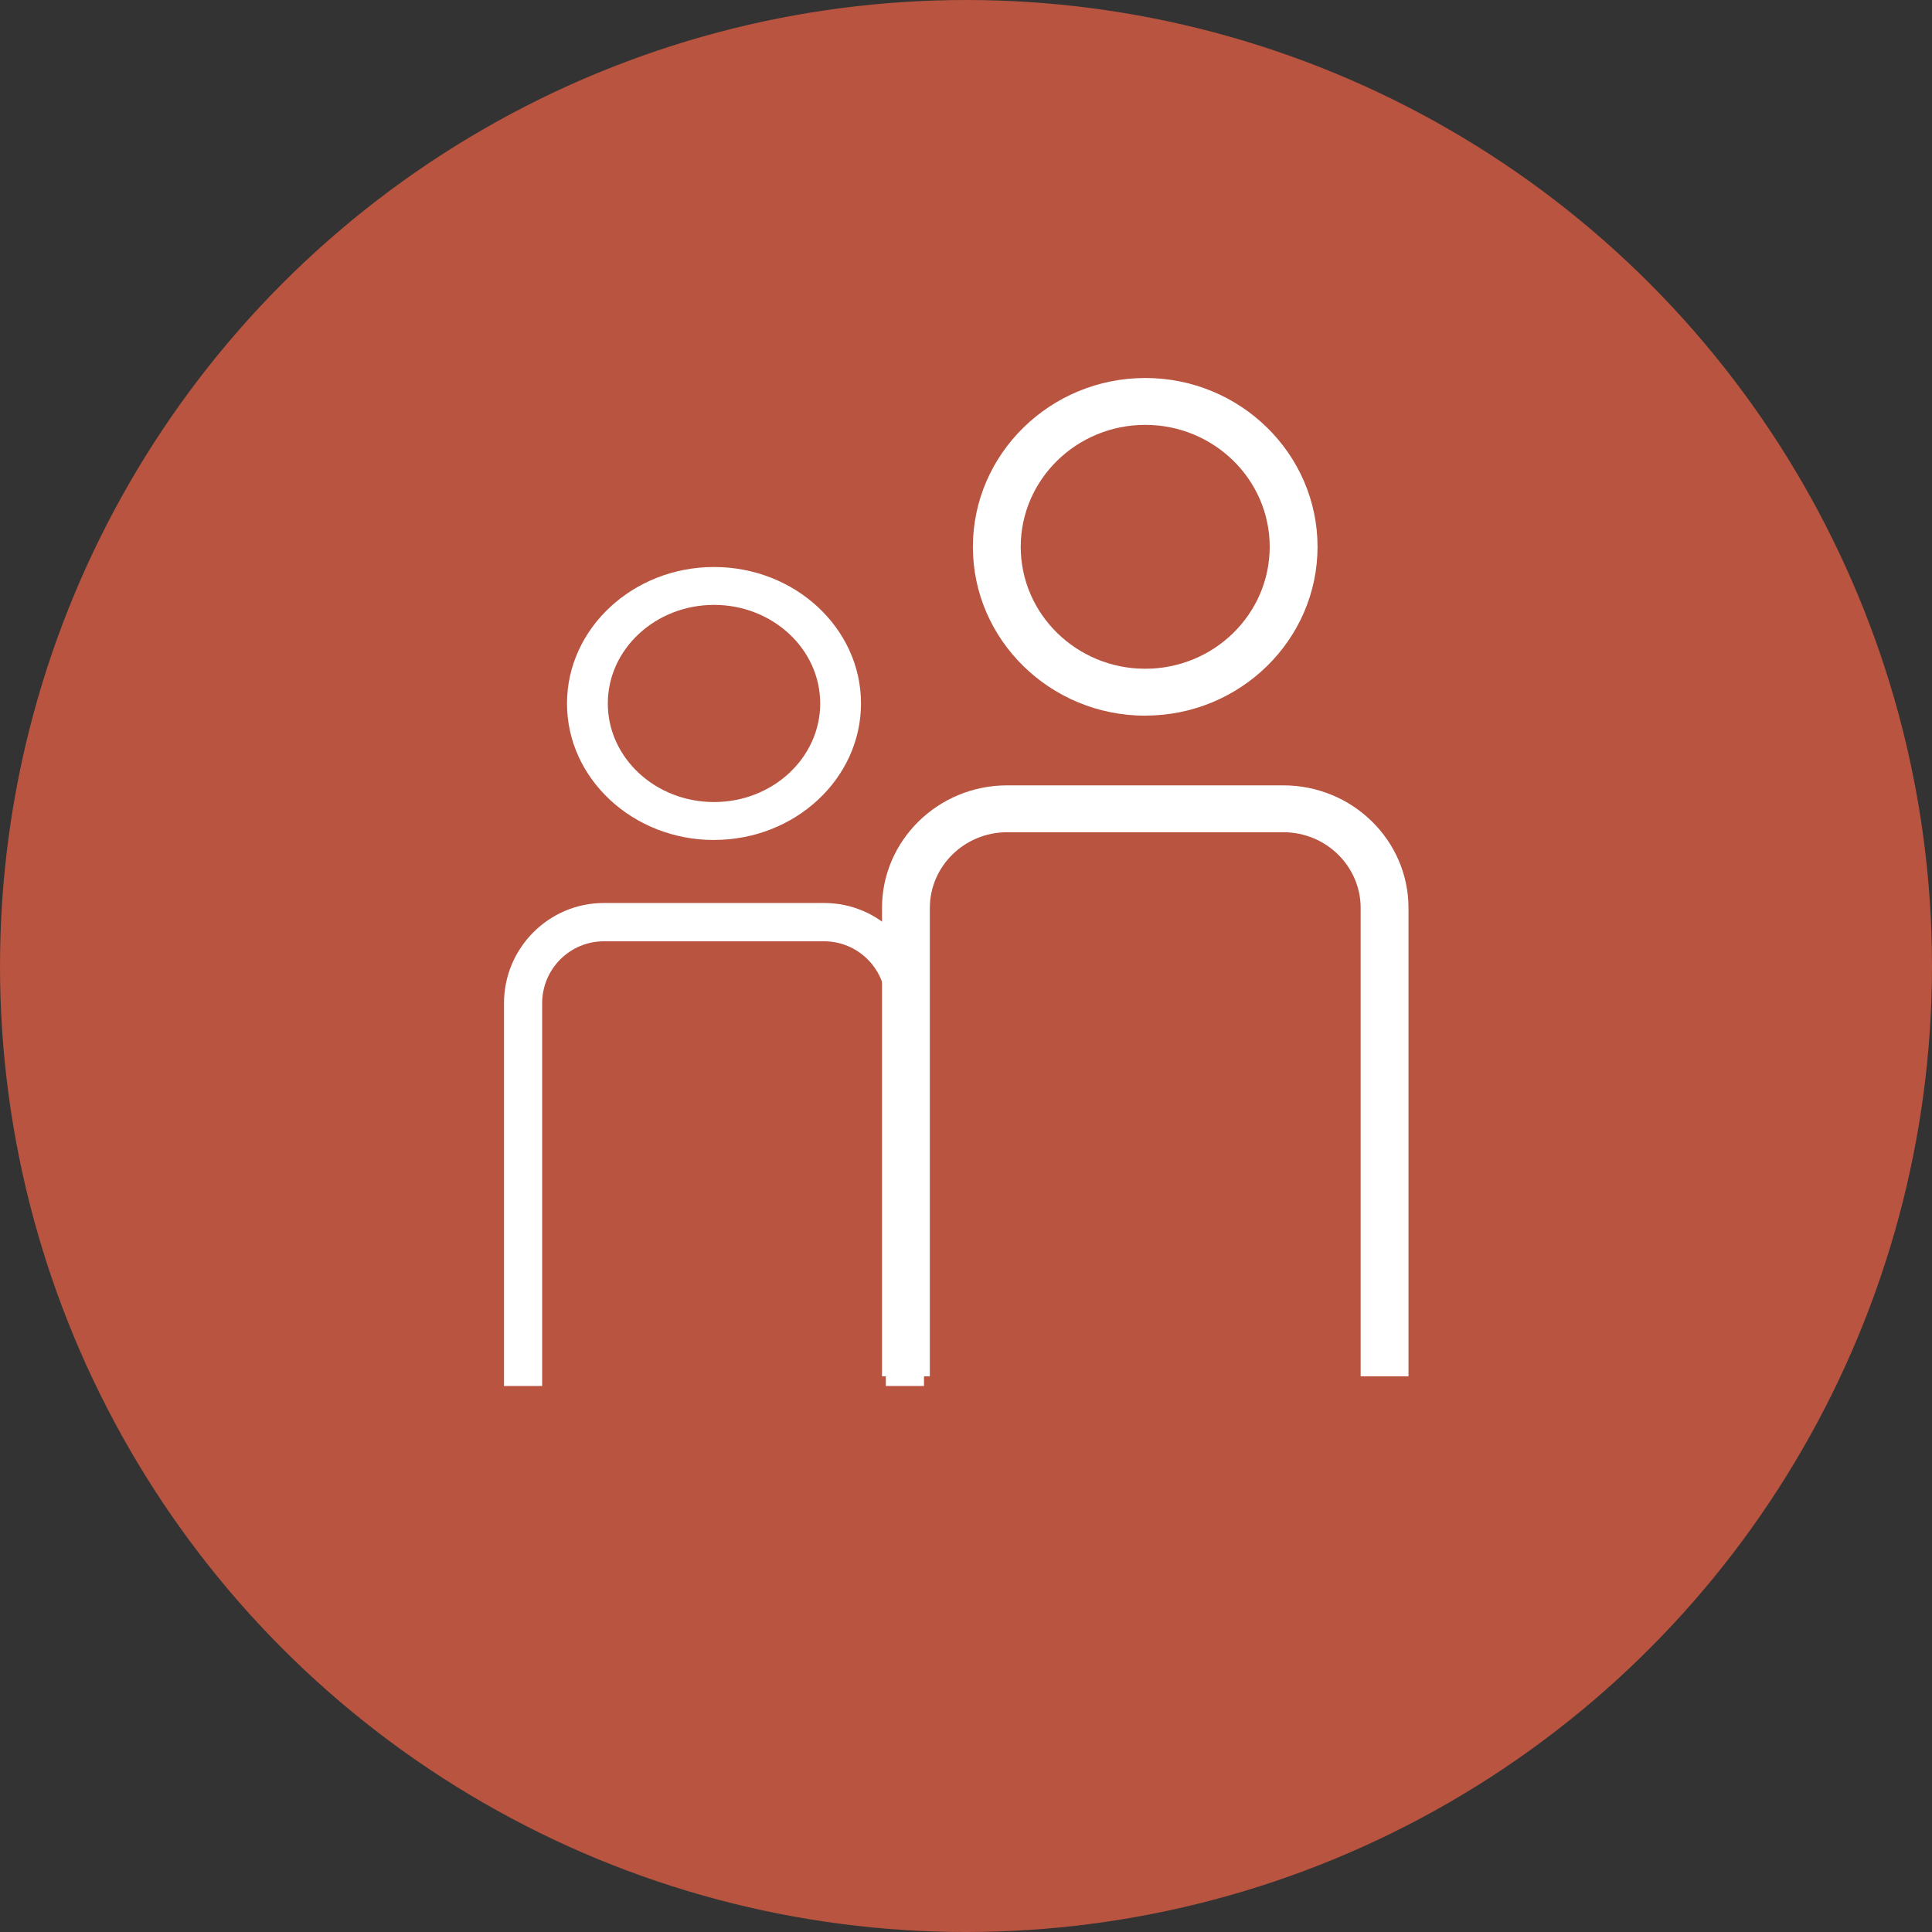
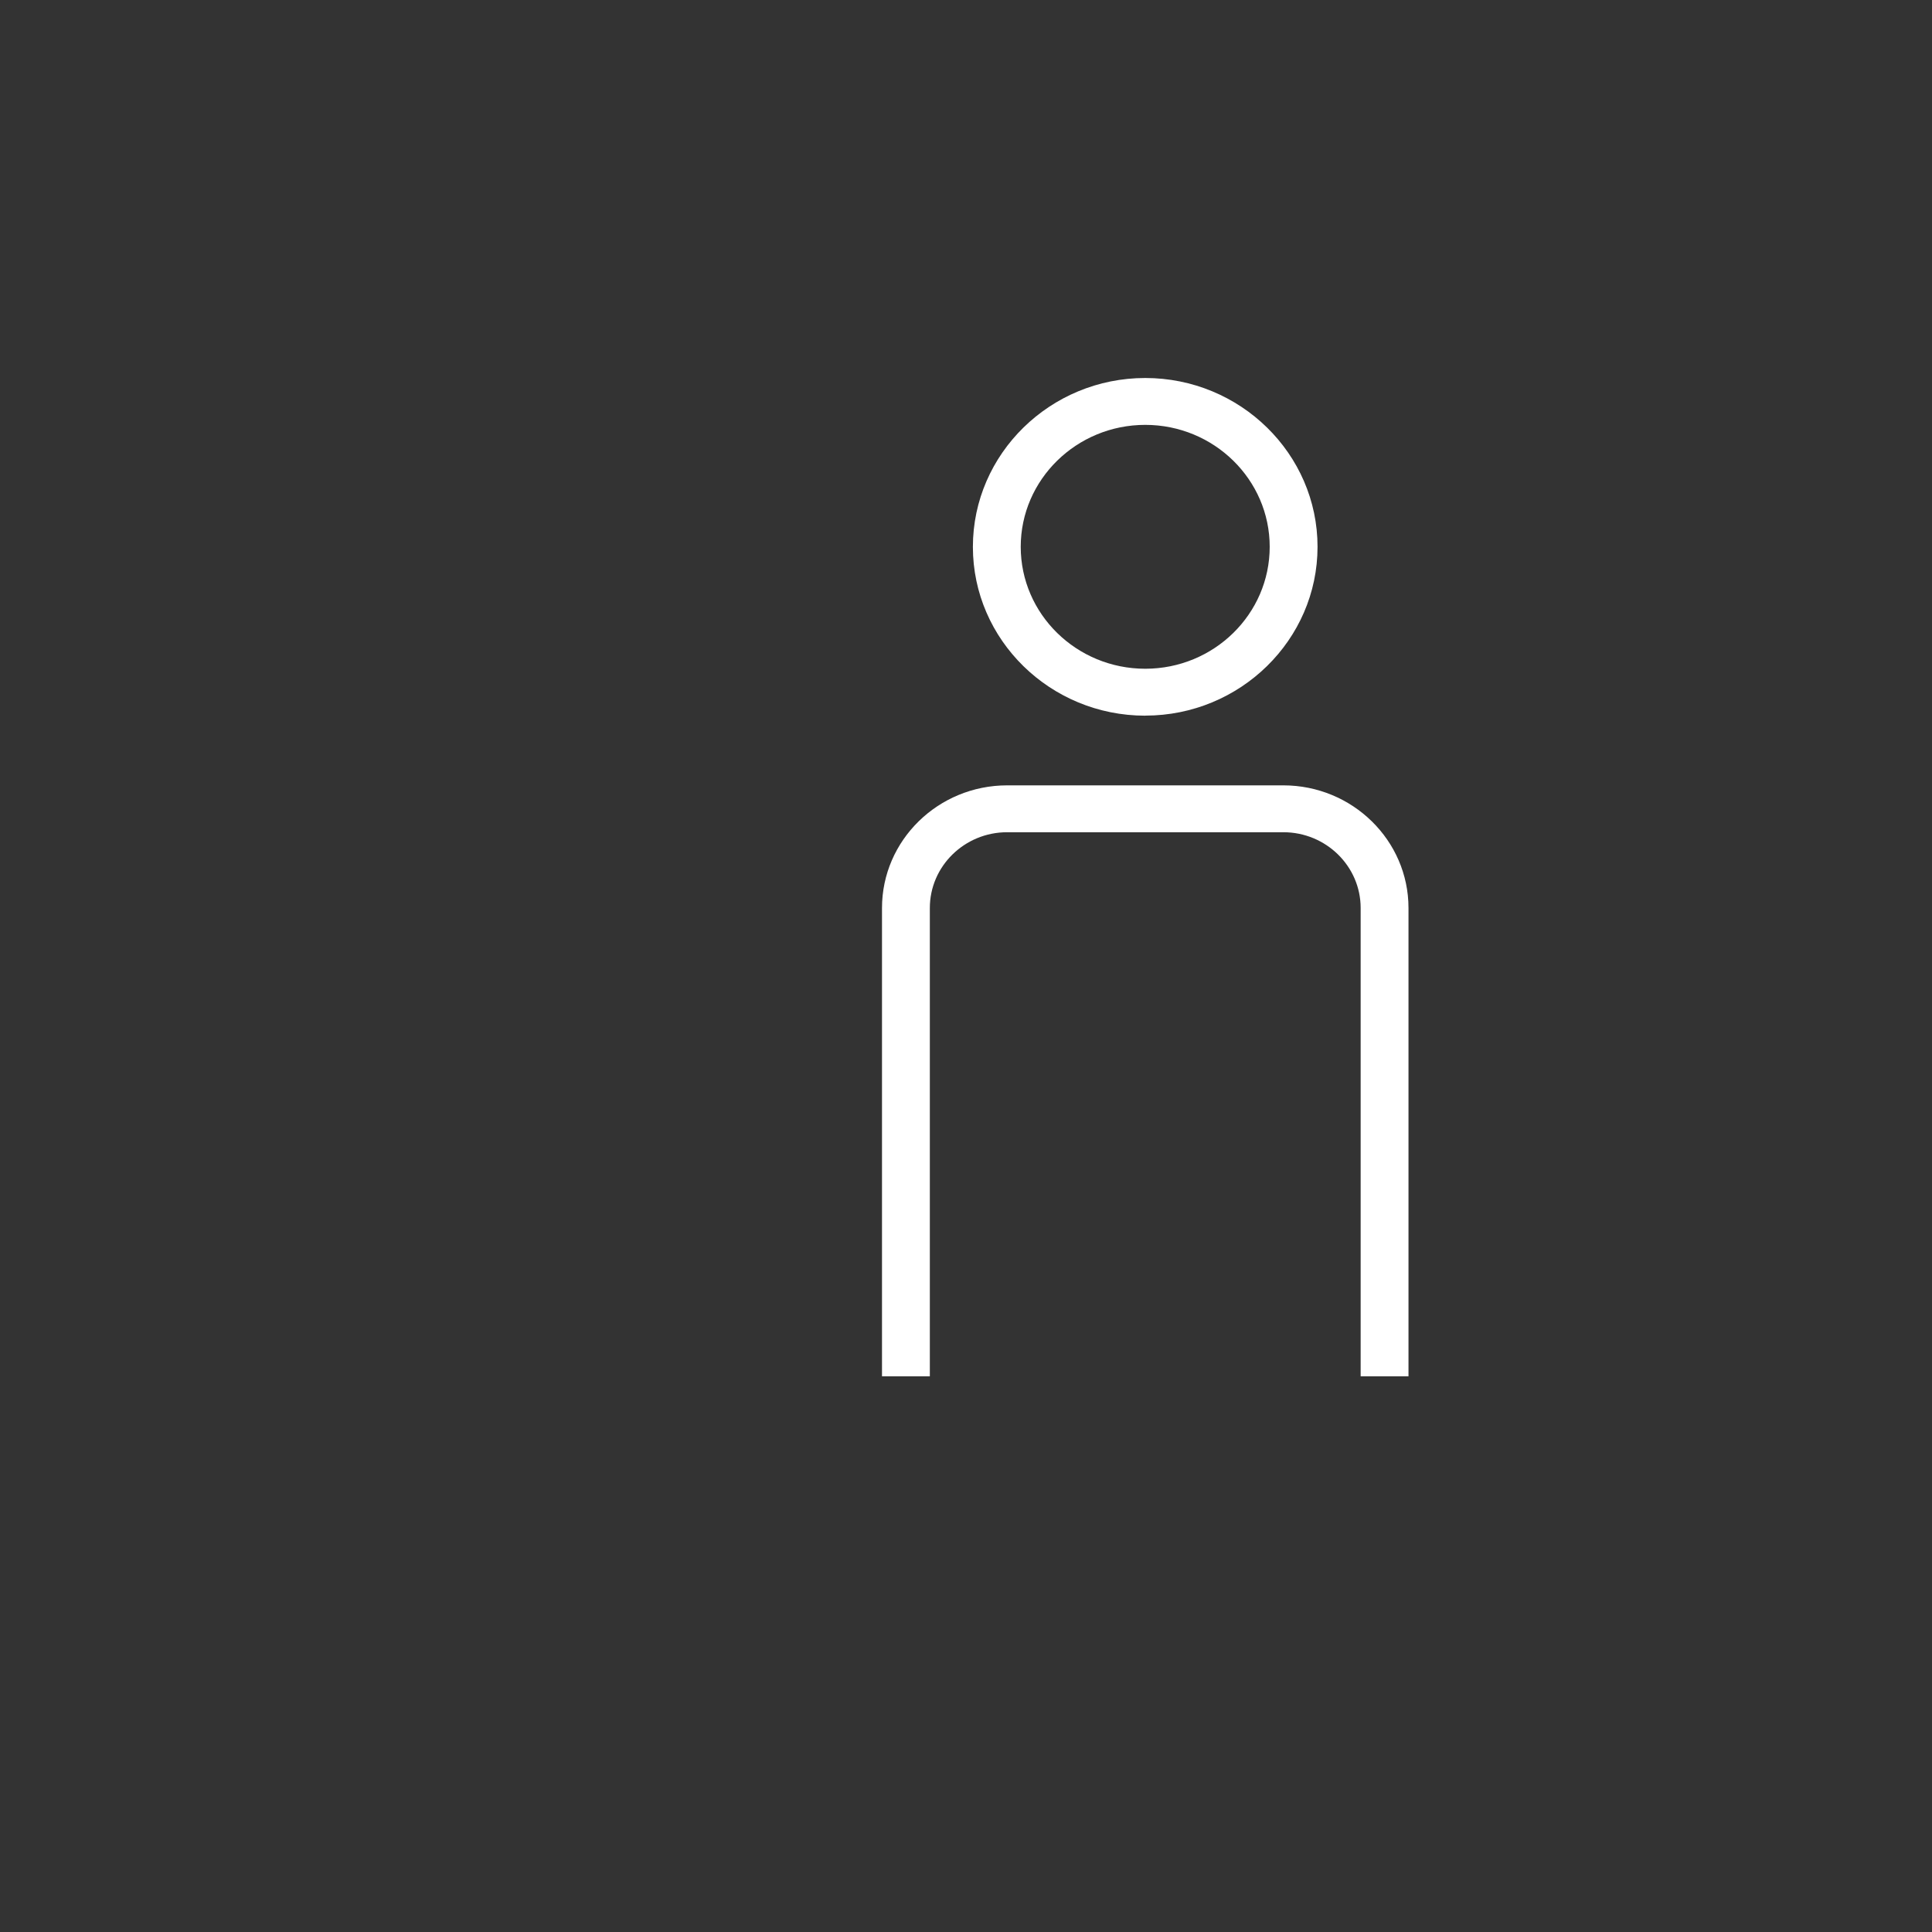
<svg xmlns="http://www.w3.org/2000/svg" width="92" height="92" viewBox="0 0 92 92" fill="none">
  <rect x="0" y="0" width="92" height="92" fill="#333333" stroke="none" />
-   <circle cx="46" cy="46" r="46" fill="#B8543F" />
-   <path d="M34.002 40C30.141 40 27 37.083 27 33.502C27 29.92 30.145 27 34.002 27C37.859 27 41 29.917 41 33.498C41 37.08 37.859 39.997 34.002 39.997V40ZM34.002 28.804C31.213 28.804 28.943 30.909 28.943 33.498C28.943 36.088 31.21 38.193 34.002 38.193C36.793 38.193 39.057 36.088 39.057 33.498C39.057 30.909 36.79 28.804 34.002 28.804Z" fill="white" />
  <path d="M54.536 34.08C50.011 34.08 46.328 30.472 46.328 26.042C46.328 21.612 50.014 18 54.536 18C59.057 18 62.74 21.608 62.74 26.038C62.74 30.468 59.057 34.077 54.536 34.077V34.08ZM54.536 20.232C51.267 20.232 48.606 22.836 48.606 26.038C48.606 29.241 51.263 31.845 54.536 31.845C57.808 31.845 60.462 29.241 60.462 26.038C60.462 22.836 57.804 20.232 54.536 20.232Z" fill="white" />
-   <path d="M25.817 66H24V47.773C24 45.14 26.132 43 28.755 43H39.245C41.868 43 44 45.14 44 47.773V66H42.183V47.773C42.183 46.147 40.865 44.824 39.245 44.824H28.755C27.134 44.824 25.817 46.147 25.817 47.773V66Z" fill="white" />
  <path d="M44.278 65.538H42V43.238C42 40.017 44.673 37.398 47.96 37.398H61.111C64.398 37.398 67.071 40.017 67.071 43.238V65.538H64.793V43.238C64.793 41.248 63.142 39.63 61.111 39.63H47.96C45.929 39.63 44.278 41.248 44.278 43.238V65.538Z" fill="white" />
</svg>